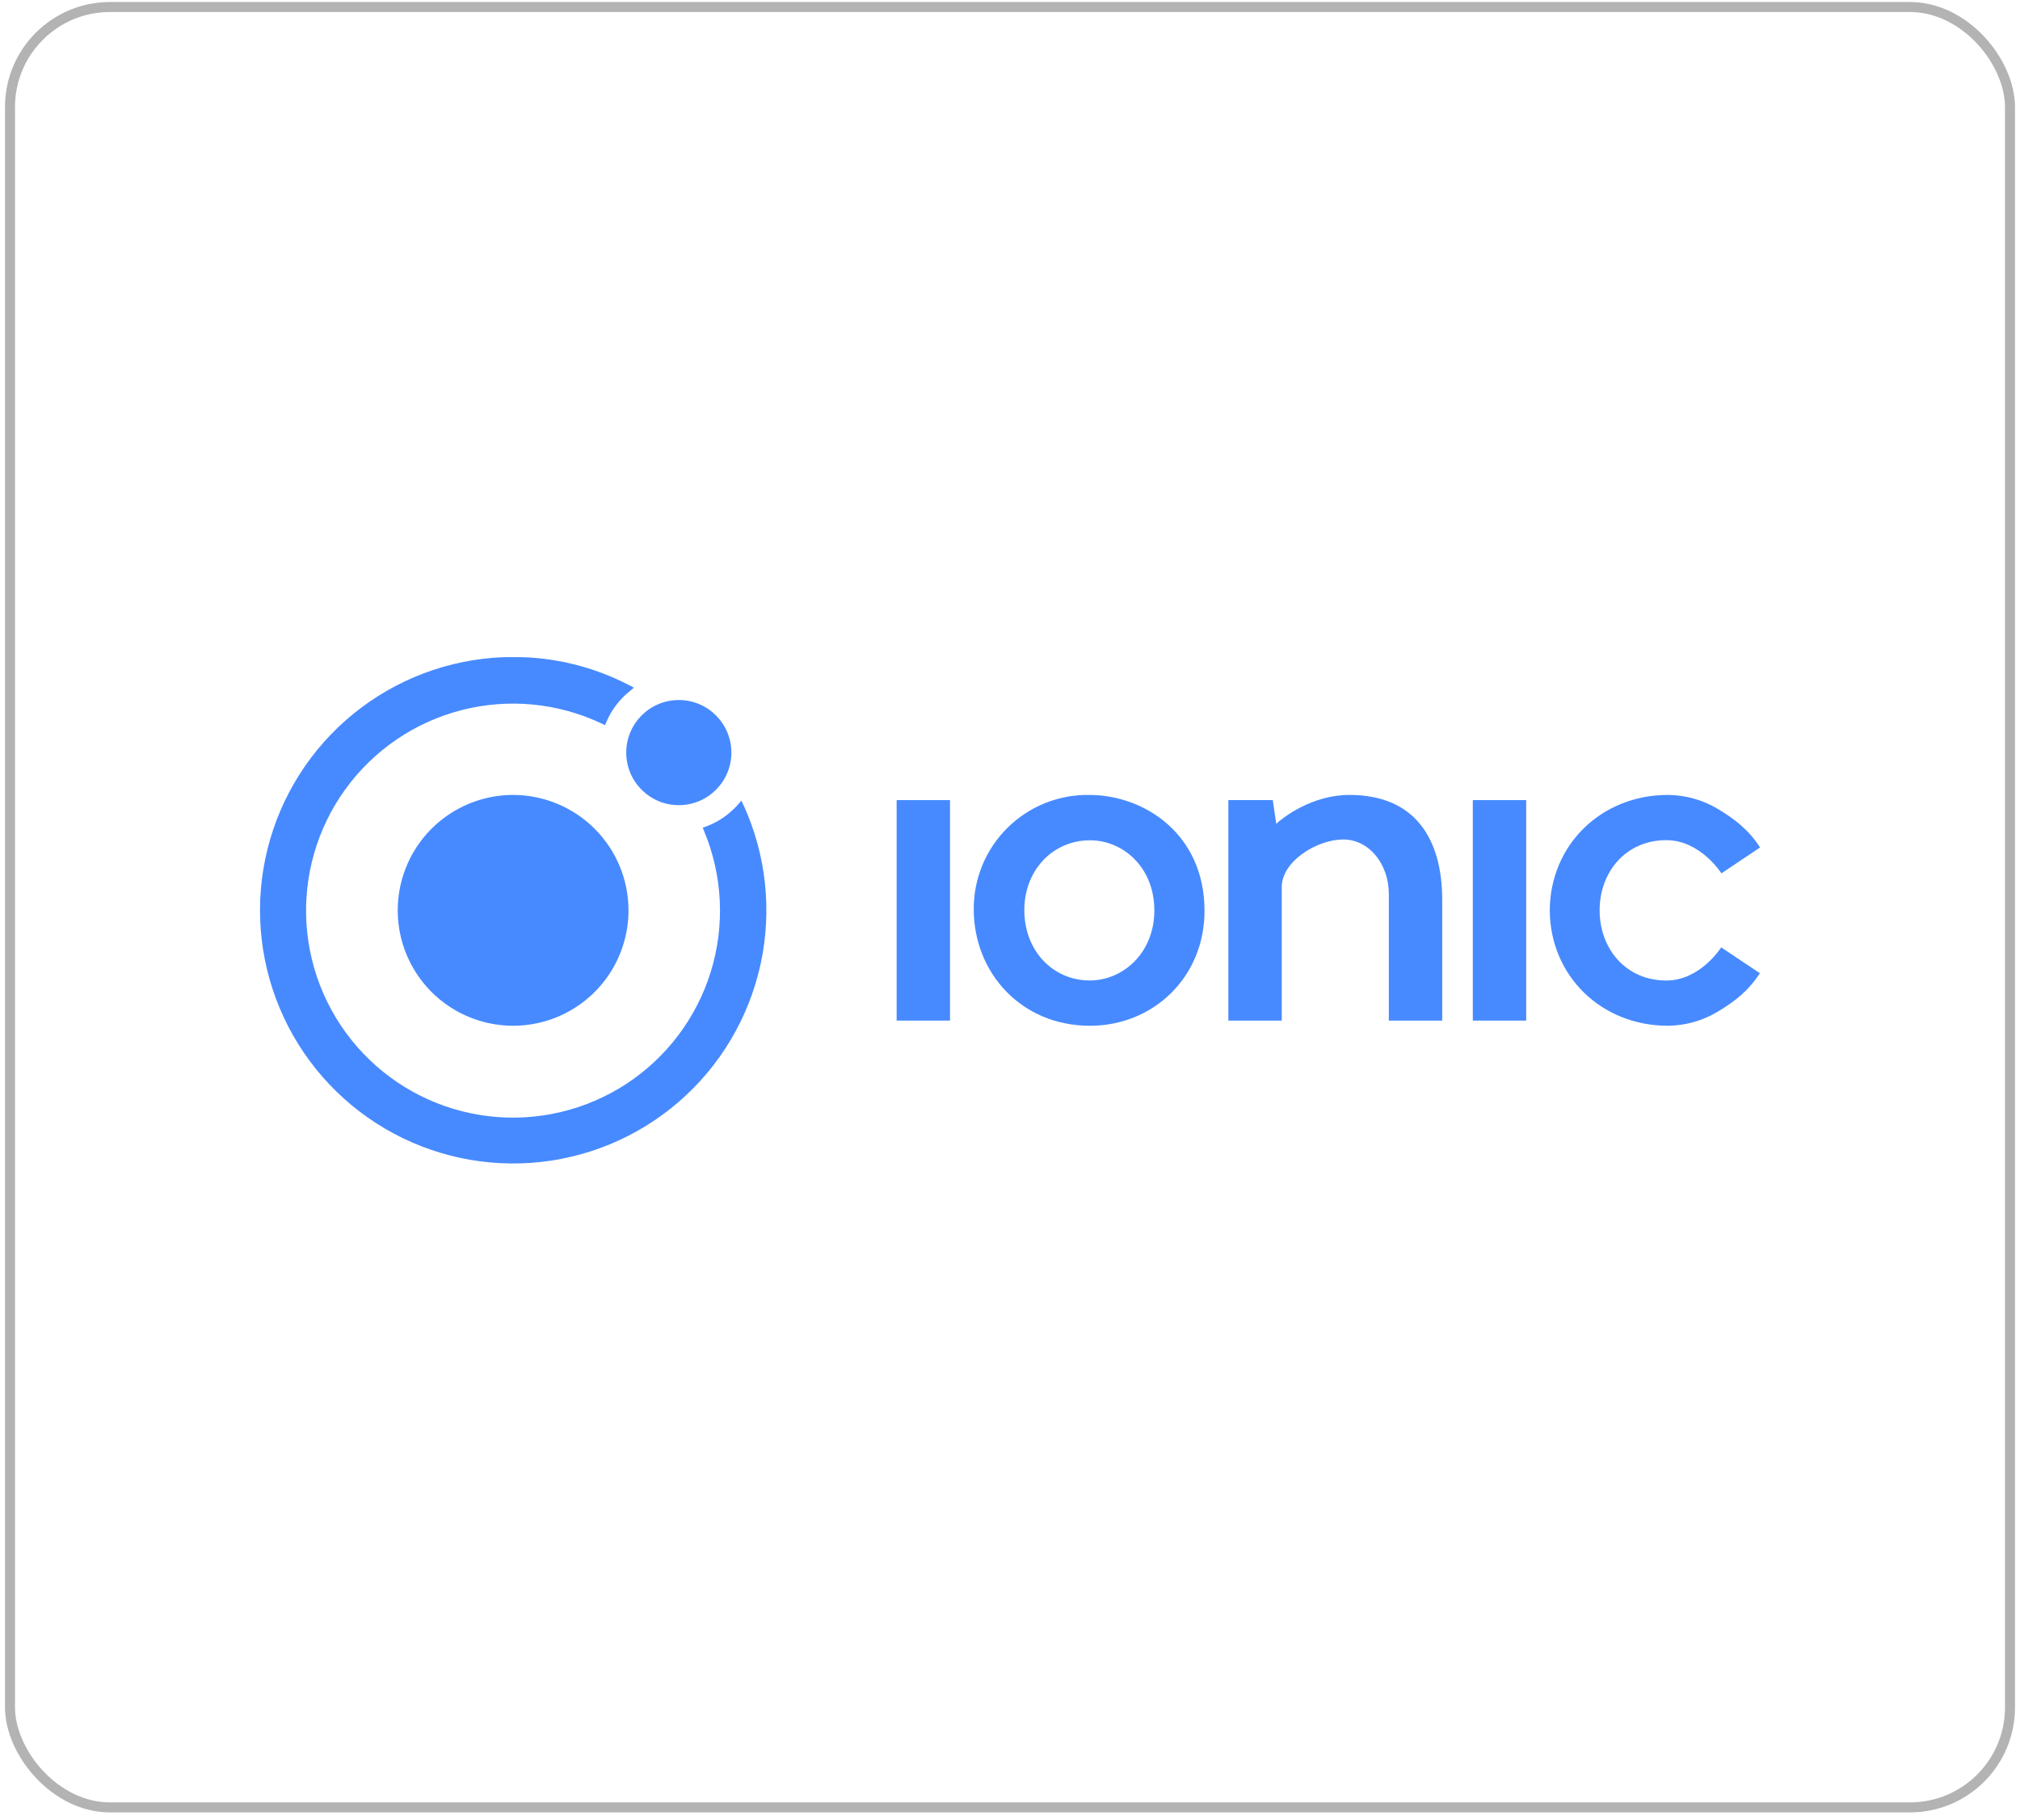
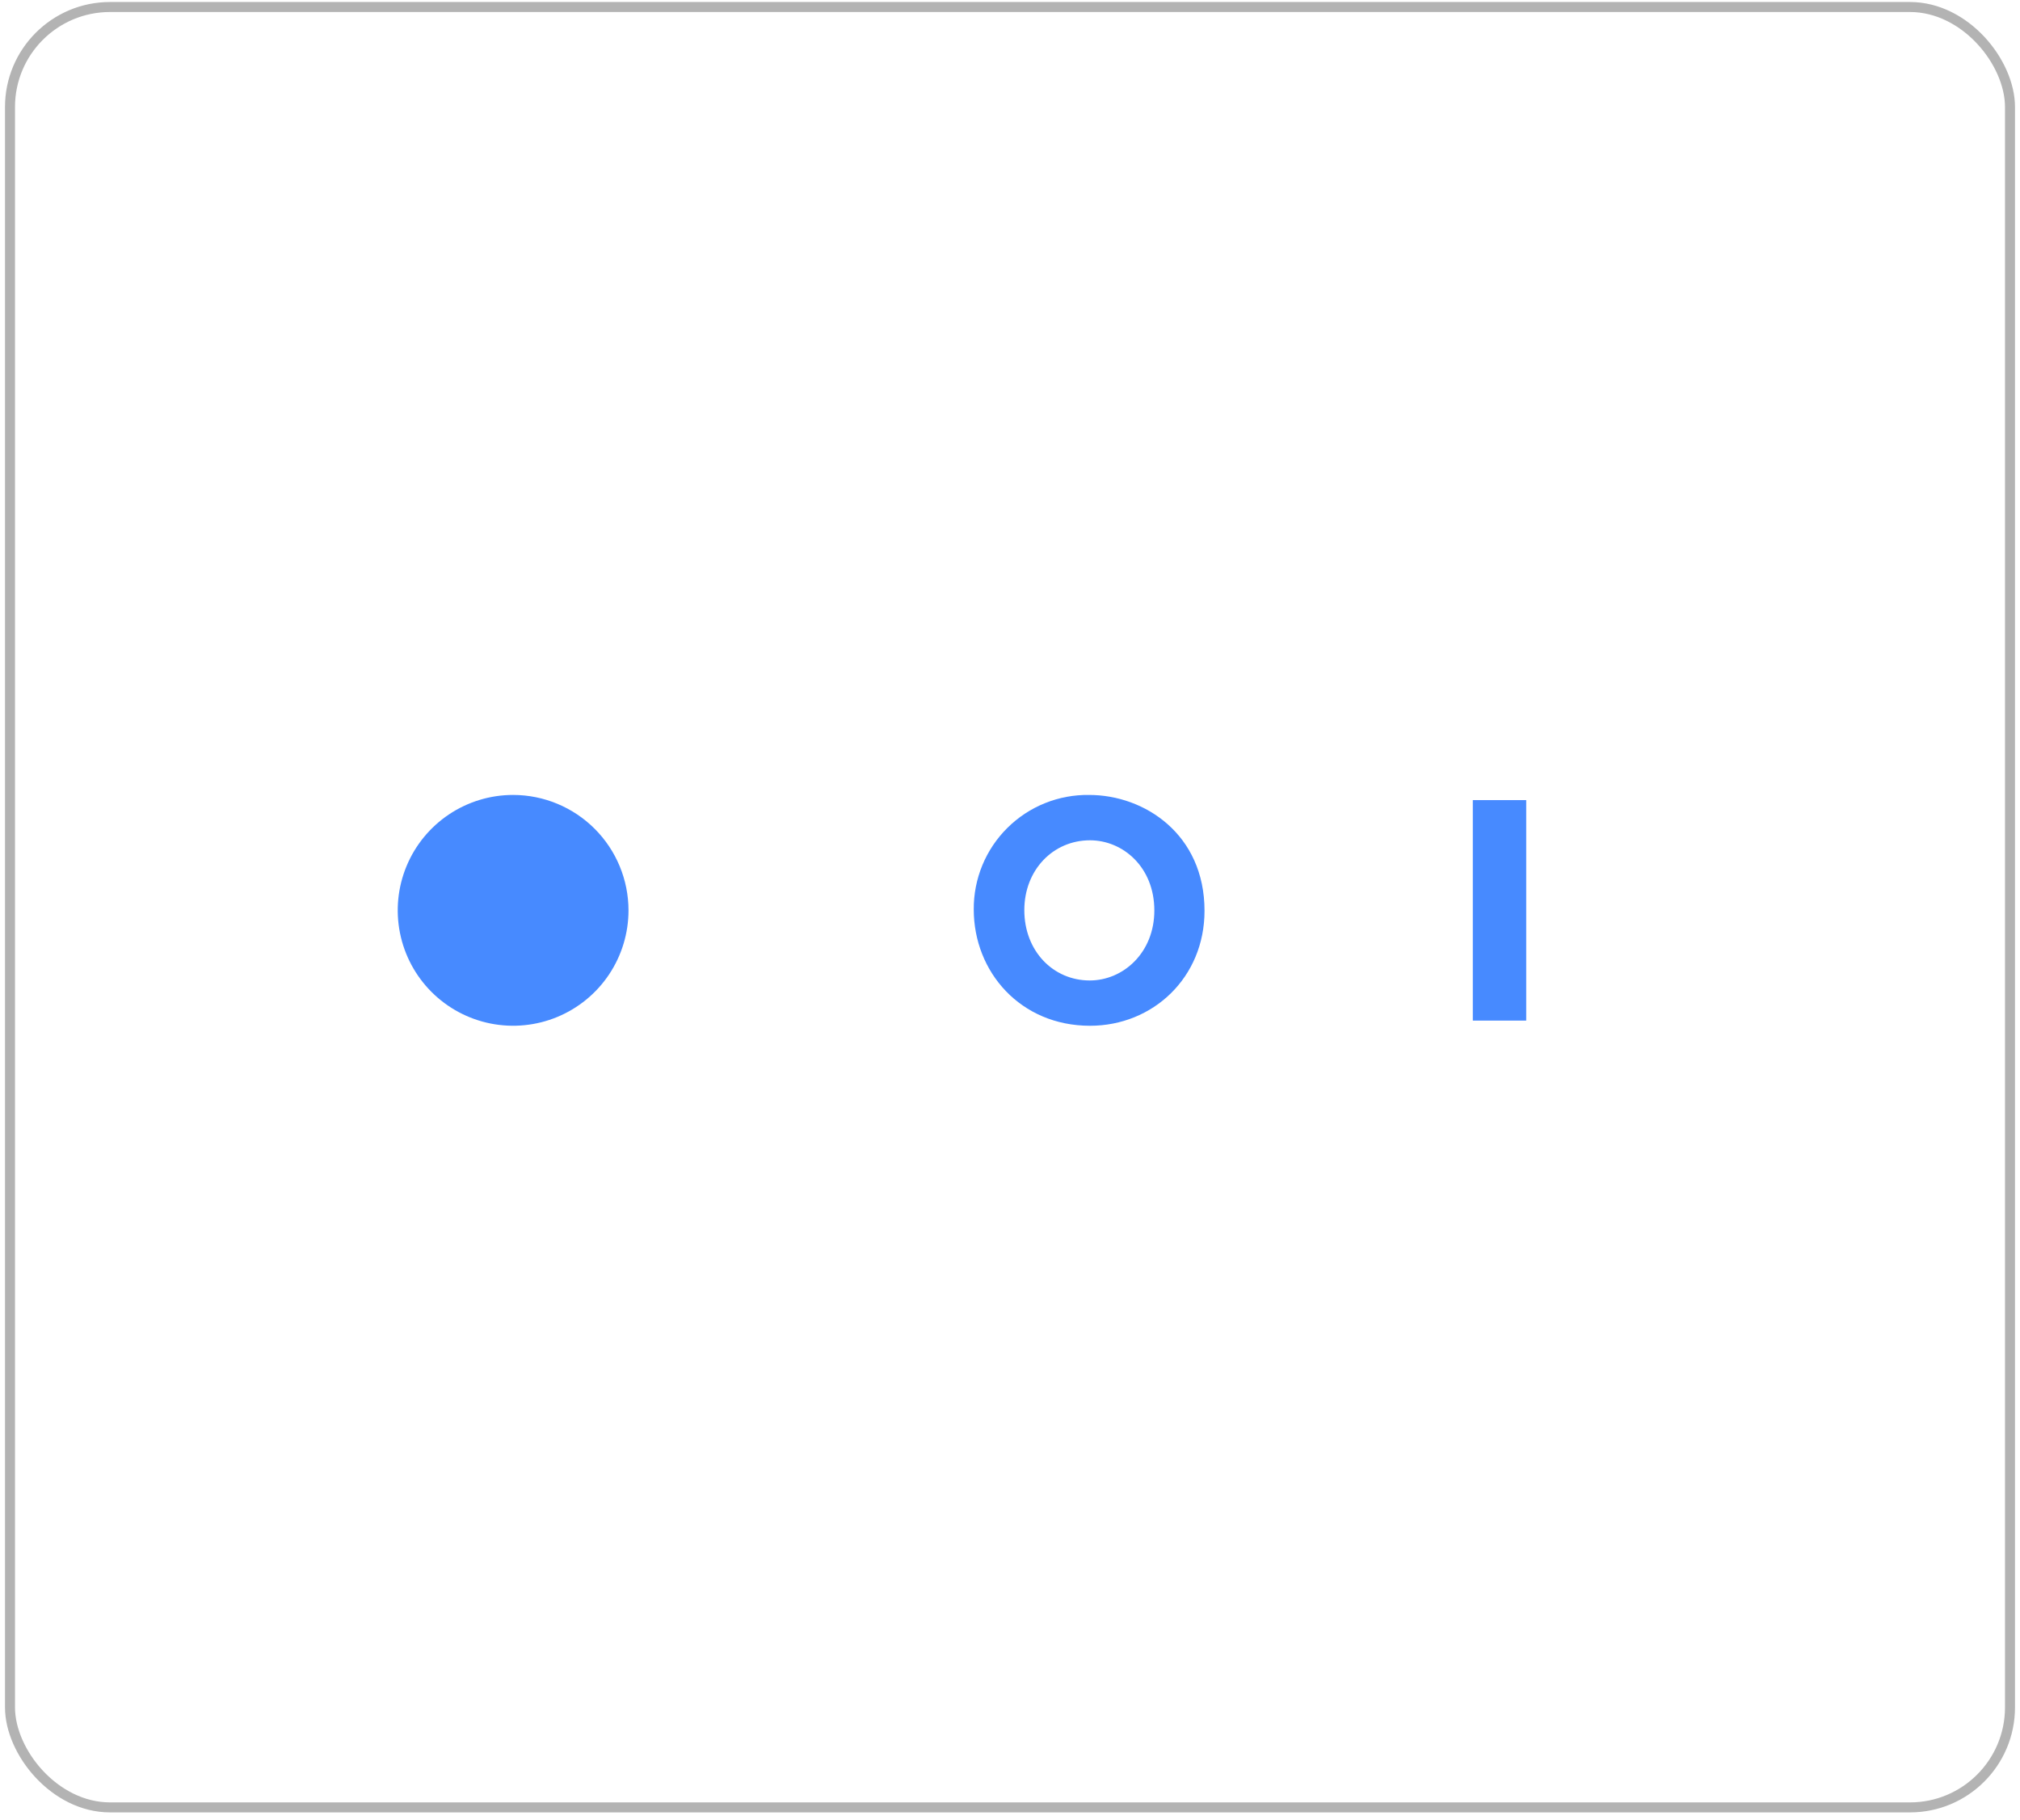
<svg xmlns="http://www.w3.org/2000/svg" width="202" height="182" viewBox="0 0 202 182" fill="none">
  <rect x="1" y="0.701" width="200" height="180" rx="10" stroke="black" stroke-opacity="0.3" />
  <g clip-path="url(#clip0_759_2653)">
    <path d="M51.312 79.477C49.03 79.477 46.799 80.153 44.901 81.421C43.004 82.689 41.525 84.491 40.652 86.599C39.778 88.708 39.55 91.028 39.995 93.266C40.44 95.504 41.539 97.56 43.153 99.174C44.767 100.788 46.823 101.887 49.061 102.332C51.299 102.777 53.619 102.548 55.727 101.675C57.836 100.802 59.638 99.323 60.906 97.425C62.174 95.528 62.85 93.297 62.85 91.015C62.847 87.956 61.63 85.023 59.467 82.86C57.304 80.697 54.371 79.48 51.312 79.477Z" fill="#478AFF" />
-     <path d="M67.881 80.5C70.784 80.5 73.137 78.147 73.137 75.244C73.137 72.341 70.784 69.988 67.881 69.988C64.978 69.988 62.625 72.341 62.625 75.244C62.625 78.147 64.978 80.5 67.881 80.5Z" fill="#478AFF" />
-     <path d="M74.358 80.527L74.138 80.045L73.793 80.445C72.931 81.422 71.842 82.172 70.621 82.628L70.276 82.752L70.414 83.097C72.27 87.561 72.505 92.534 71.078 97.153C69.651 101.772 66.652 105.746 62.602 108.385C58.551 111.024 53.704 112.161 48.902 111.6C44.1 111.039 39.646 108.815 36.313 105.313C32.98 101.812 30.977 97.254 30.653 92.43C30.329 87.606 31.704 82.822 34.539 78.906C37.375 74.99 41.491 72.19 46.175 70.992C50.859 69.794 55.814 70.273 60.181 72.347L60.505 72.502L60.646 72.157C61.161 70.96 61.963 69.909 62.981 69.096L63.395 68.751L62.923 68.507C59.338 66.643 55.356 65.675 51.316 65.686C45.846 65.686 40.523 67.459 36.144 70.737C31.766 74.015 28.567 78.623 27.026 83.872C25.485 89.12 25.685 94.726 27.596 99.852C29.507 104.977 33.027 109.345 37.628 112.303C42.229 115.261 47.664 116.649 53.12 116.26C58.576 115.871 63.76 113.725 67.895 110.144C72.029 106.563 74.893 101.74 76.058 96.395C77.222 91.051 76.625 85.473 74.355 80.496L74.358 80.527Z" fill="#478AFF" />
-     <path d="M95.003 79.994H89.664V102.038H95.003V79.994Z" fill="#478AFF" />
    <path d="M152.62 79.994H147.281V102.038H152.62V79.994Z" fill="#478AFF" />
-     <path d="M134.943 79.477C131.188 79.477 128.288 81.74 127.624 82.363L127.279 79.993H122.836V102.037H128.175V88.69C128.175 86.086 131.729 83.93 134.33 83.93C136.93 83.93 138.883 86.417 138.883 89.379V102.037H144.222V89.906C144.204 84.126 141.711 79.477 134.943 79.477Z" fill="#478AFF" />
-     <path d="M166.629 98.031C162.616 98.031 159.964 94.89 159.964 91.015C159.964 87.14 162.616 83.999 166.629 83.999C170.052 83.999 172.14 87.316 172.14 87.316L176.008 84.729C174.888 83.007 173.597 81.974 171.833 80.906C170.311 79.983 168.567 79.489 166.787 79.477C160.109 79.477 155.008 84.492 154.977 91.015C155.008 97.539 160.109 102.553 166.787 102.553C168.56 102.538 170.296 102.044 171.812 101.124C173.576 100.06 174.867 99.023 175.987 97.301L172.119 94.714C172.119 94.714 170.052 98.031 166.629 98.031Z" fill="#478AFF" />
    <path d="M108.924 79.478C107.409 79.454 105.905 79.732 104.5 80.298C103.094 80.863 101.816 81.703 100.74 82.77C99.664 83.836 98.812 85.107 98.234 86.507C97.657 87.907 97.365 89.409 97.375 90.924C97.375 97.175 102.053 102.555 109.003 102.555C115.296 102.555 120.452 97.733 120.452 91.058C120.452 83.415 114.456 79.478 108.924 79.478ZM108.99 84.011C112.3 84.011 115.434 86.697 115.434 91.027C115.434 95.263 112.313 98.026 108.976 98.026C105.308 98.026 102.432 95.077 102.432 90.992C102.432 86.997 105.287 84.011 109.007 84.011H108.99Z" fill="#478AFF" />
  </g>
  <defs>
    <clipPath id="clip0_759_2653">
      <rect width="150" height="50.632" fill="white" transform="translate(26 65.701)" />
    </clipPath>
  </defs>
</svg>